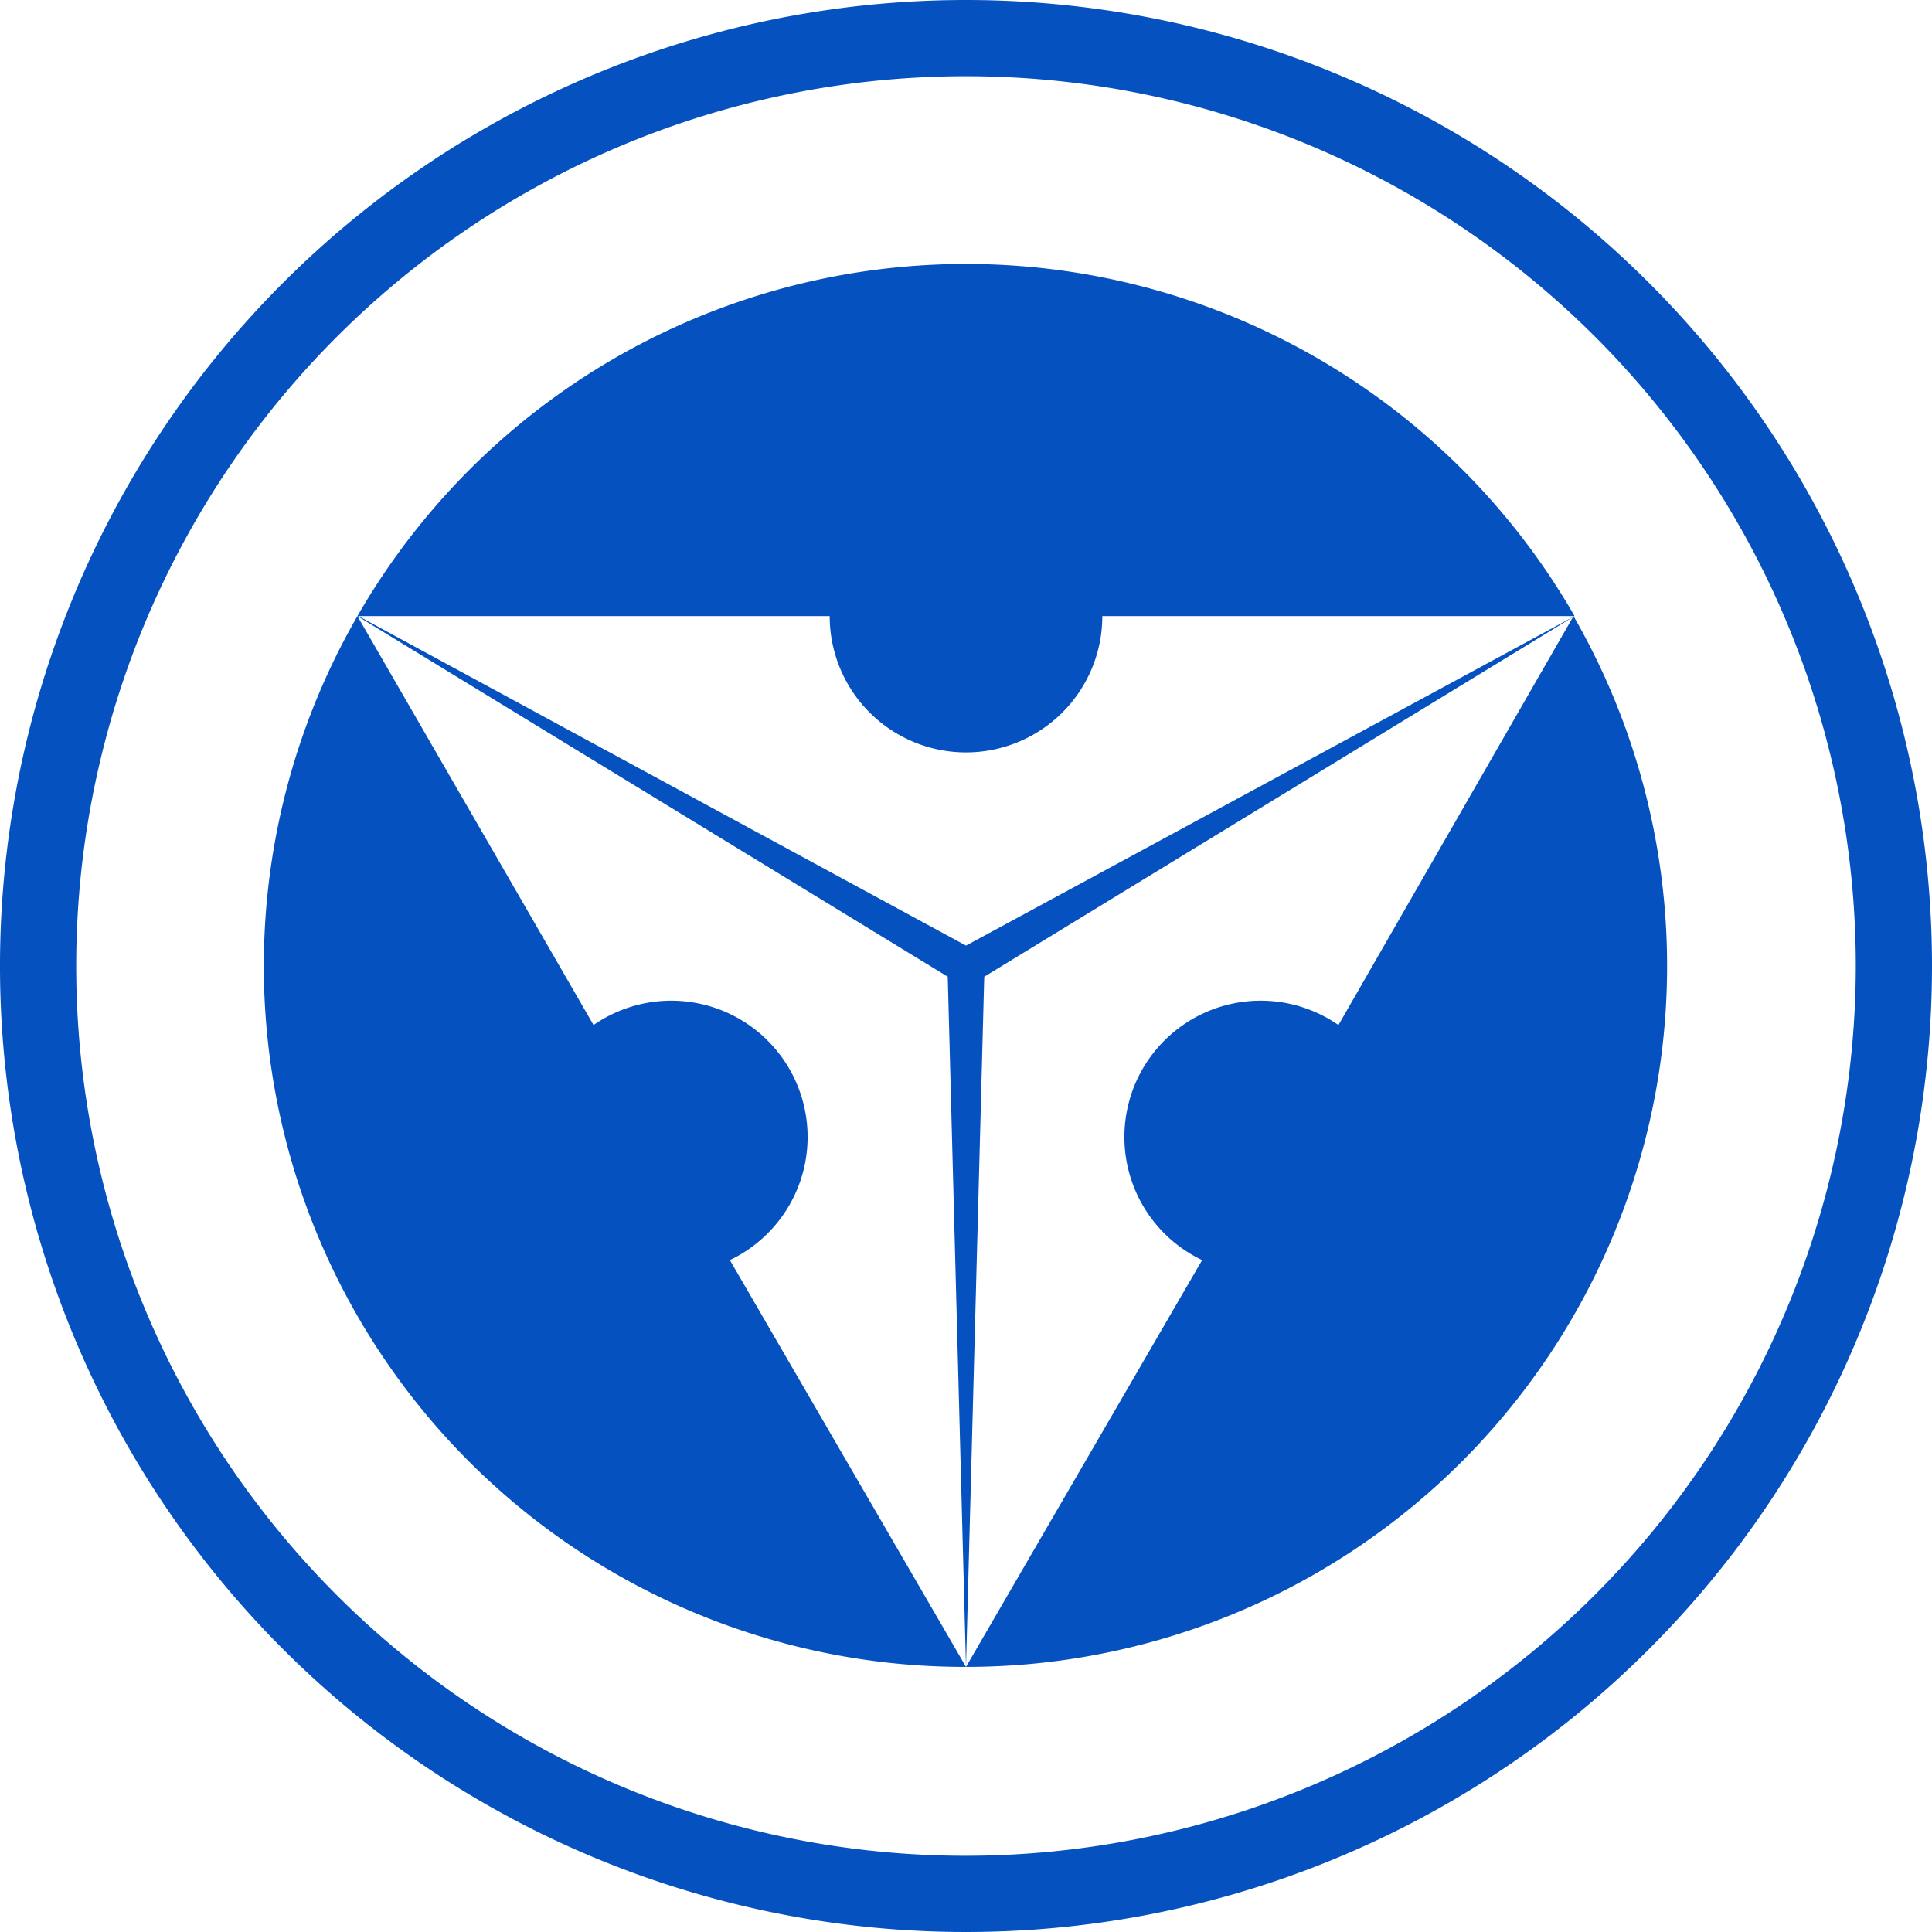
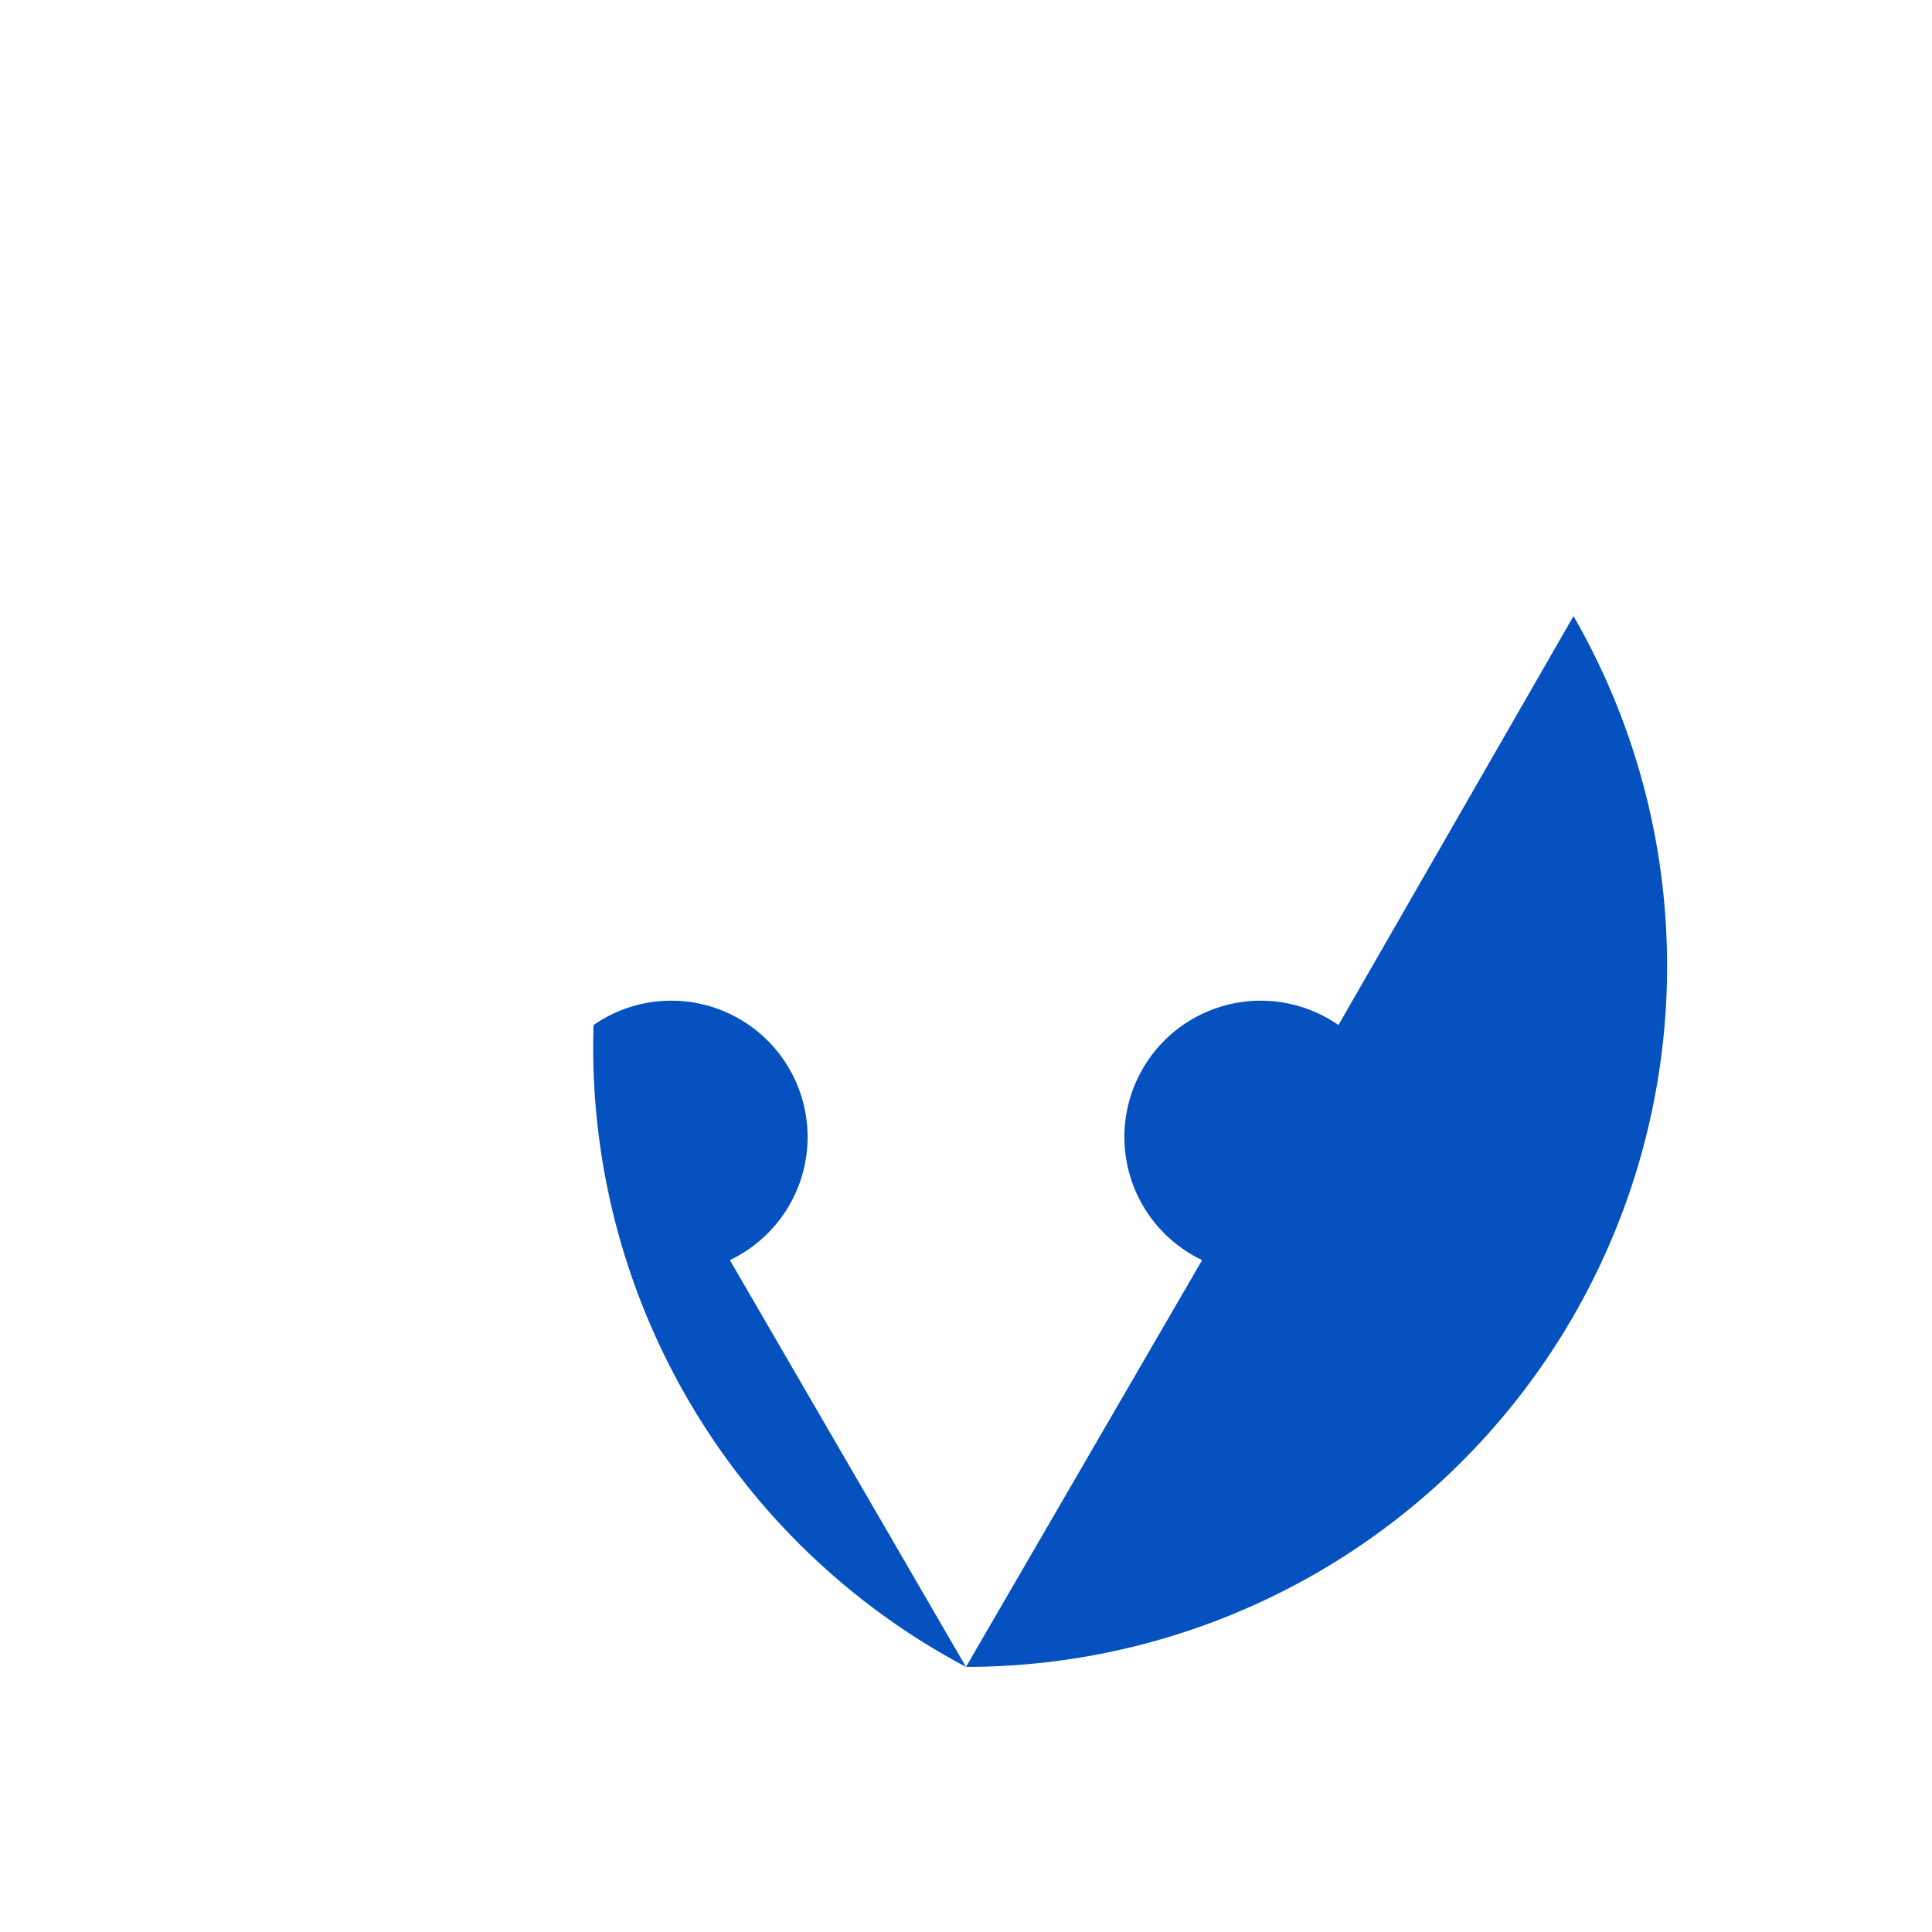
<svg xmlns="http://www.w3.org/2000/svg" viewBox="0 0 18 18" fill="#0451bf">
-   <path d="M9 0a9 9 0 1 0 9 9 9 9 0 0 0-9-9Zm0 17.29A8.29 8.29 0 1 1 17.29 9 8.3 8.3 0 0 1 9 17.29Z" />
-   <path d="M14.67 5.74 9 8.81 3.34 5.74h4.39a1.27 1.27 0 0 0 2.54 0h4.4a6.54 6.54 0 0 0-11.34 0l5.5 3.36.17 6.43.17-6.43Z" />
-   <path d="M12.47 9.55a1.27 1.27 0 1 0-1.27 2.19L9 15.53a6.53 6.53 0 0 0 5.66-9.79ZM6.8 11.74a1.27 1.27 0 1 0-1.27-2.19l-2.2-3.81A6.53 6.53 0 0 0 9 15.53l-2.2-3.79Z" />
+   <path d="M12.47 9.55a1.27 1.27 0 1 0-1.27 2.19L9 15.53a6.53 6.53 0 0 0 5.66-9.79ZM6.8 11.74a1.27 1.27 0 1 0-1.27-2.19A6.53 6.53 0 0 0 9 15.53l-2.2-3.79Z" />
</svg>